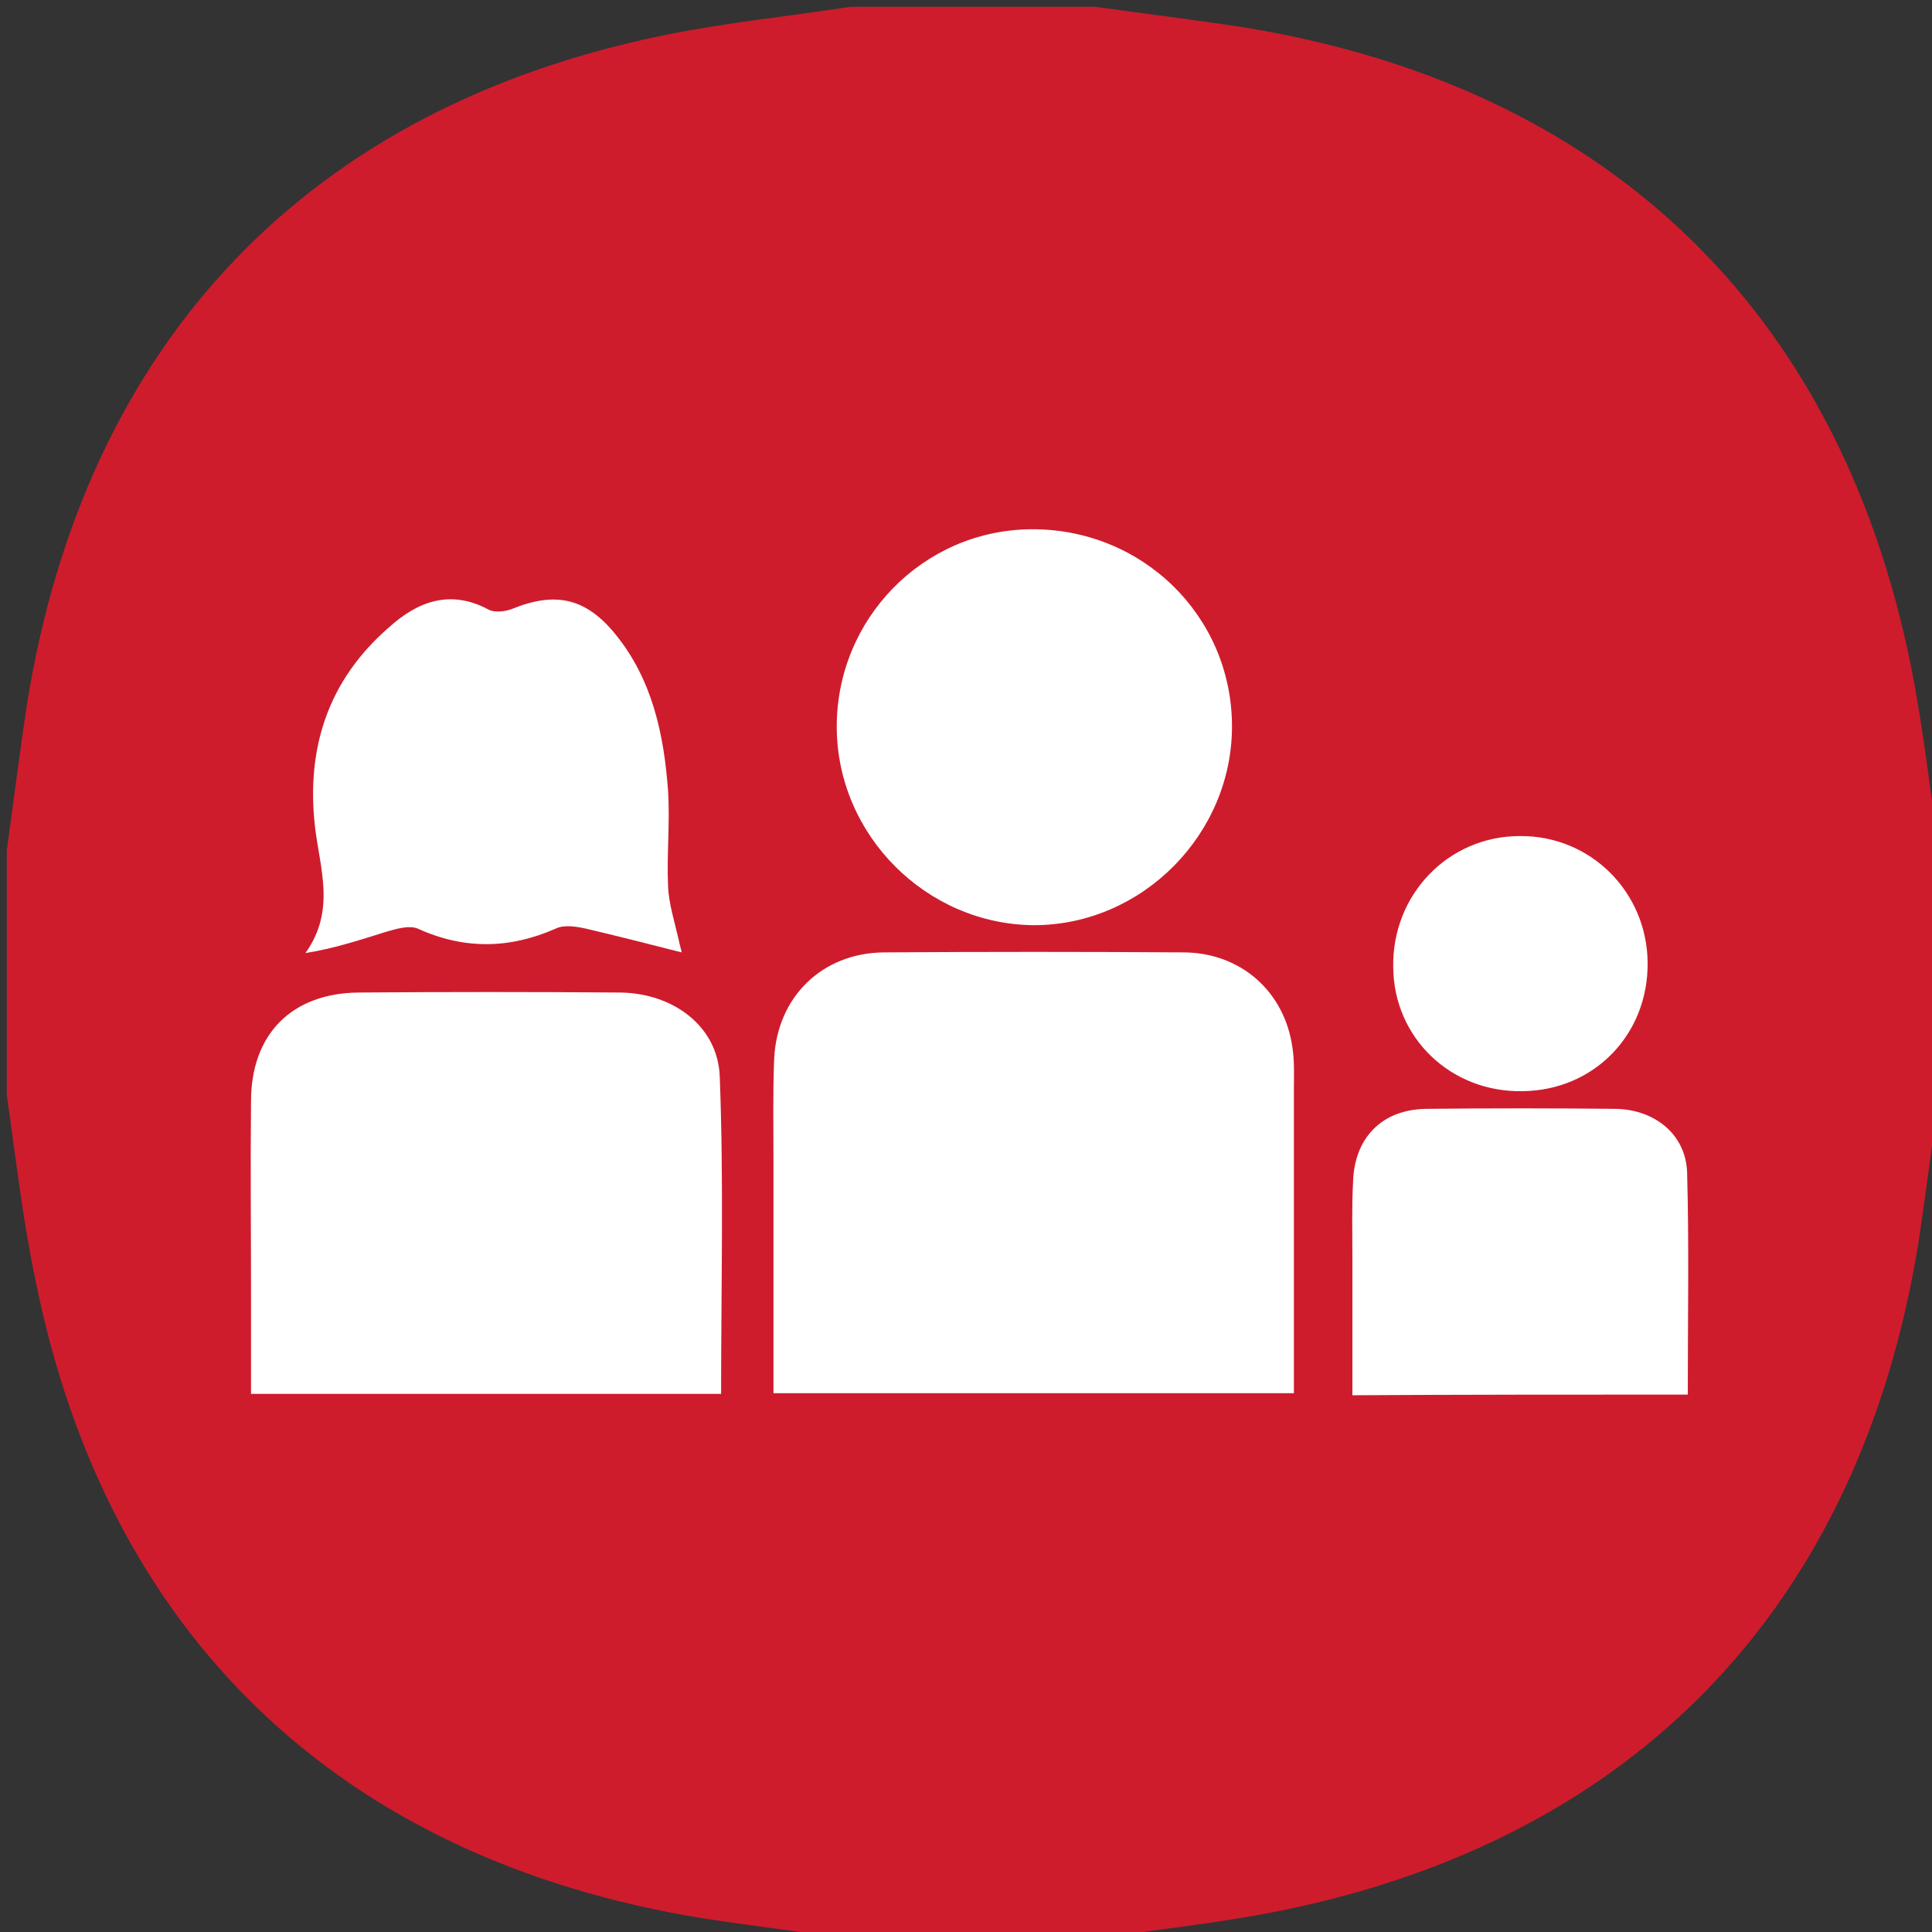
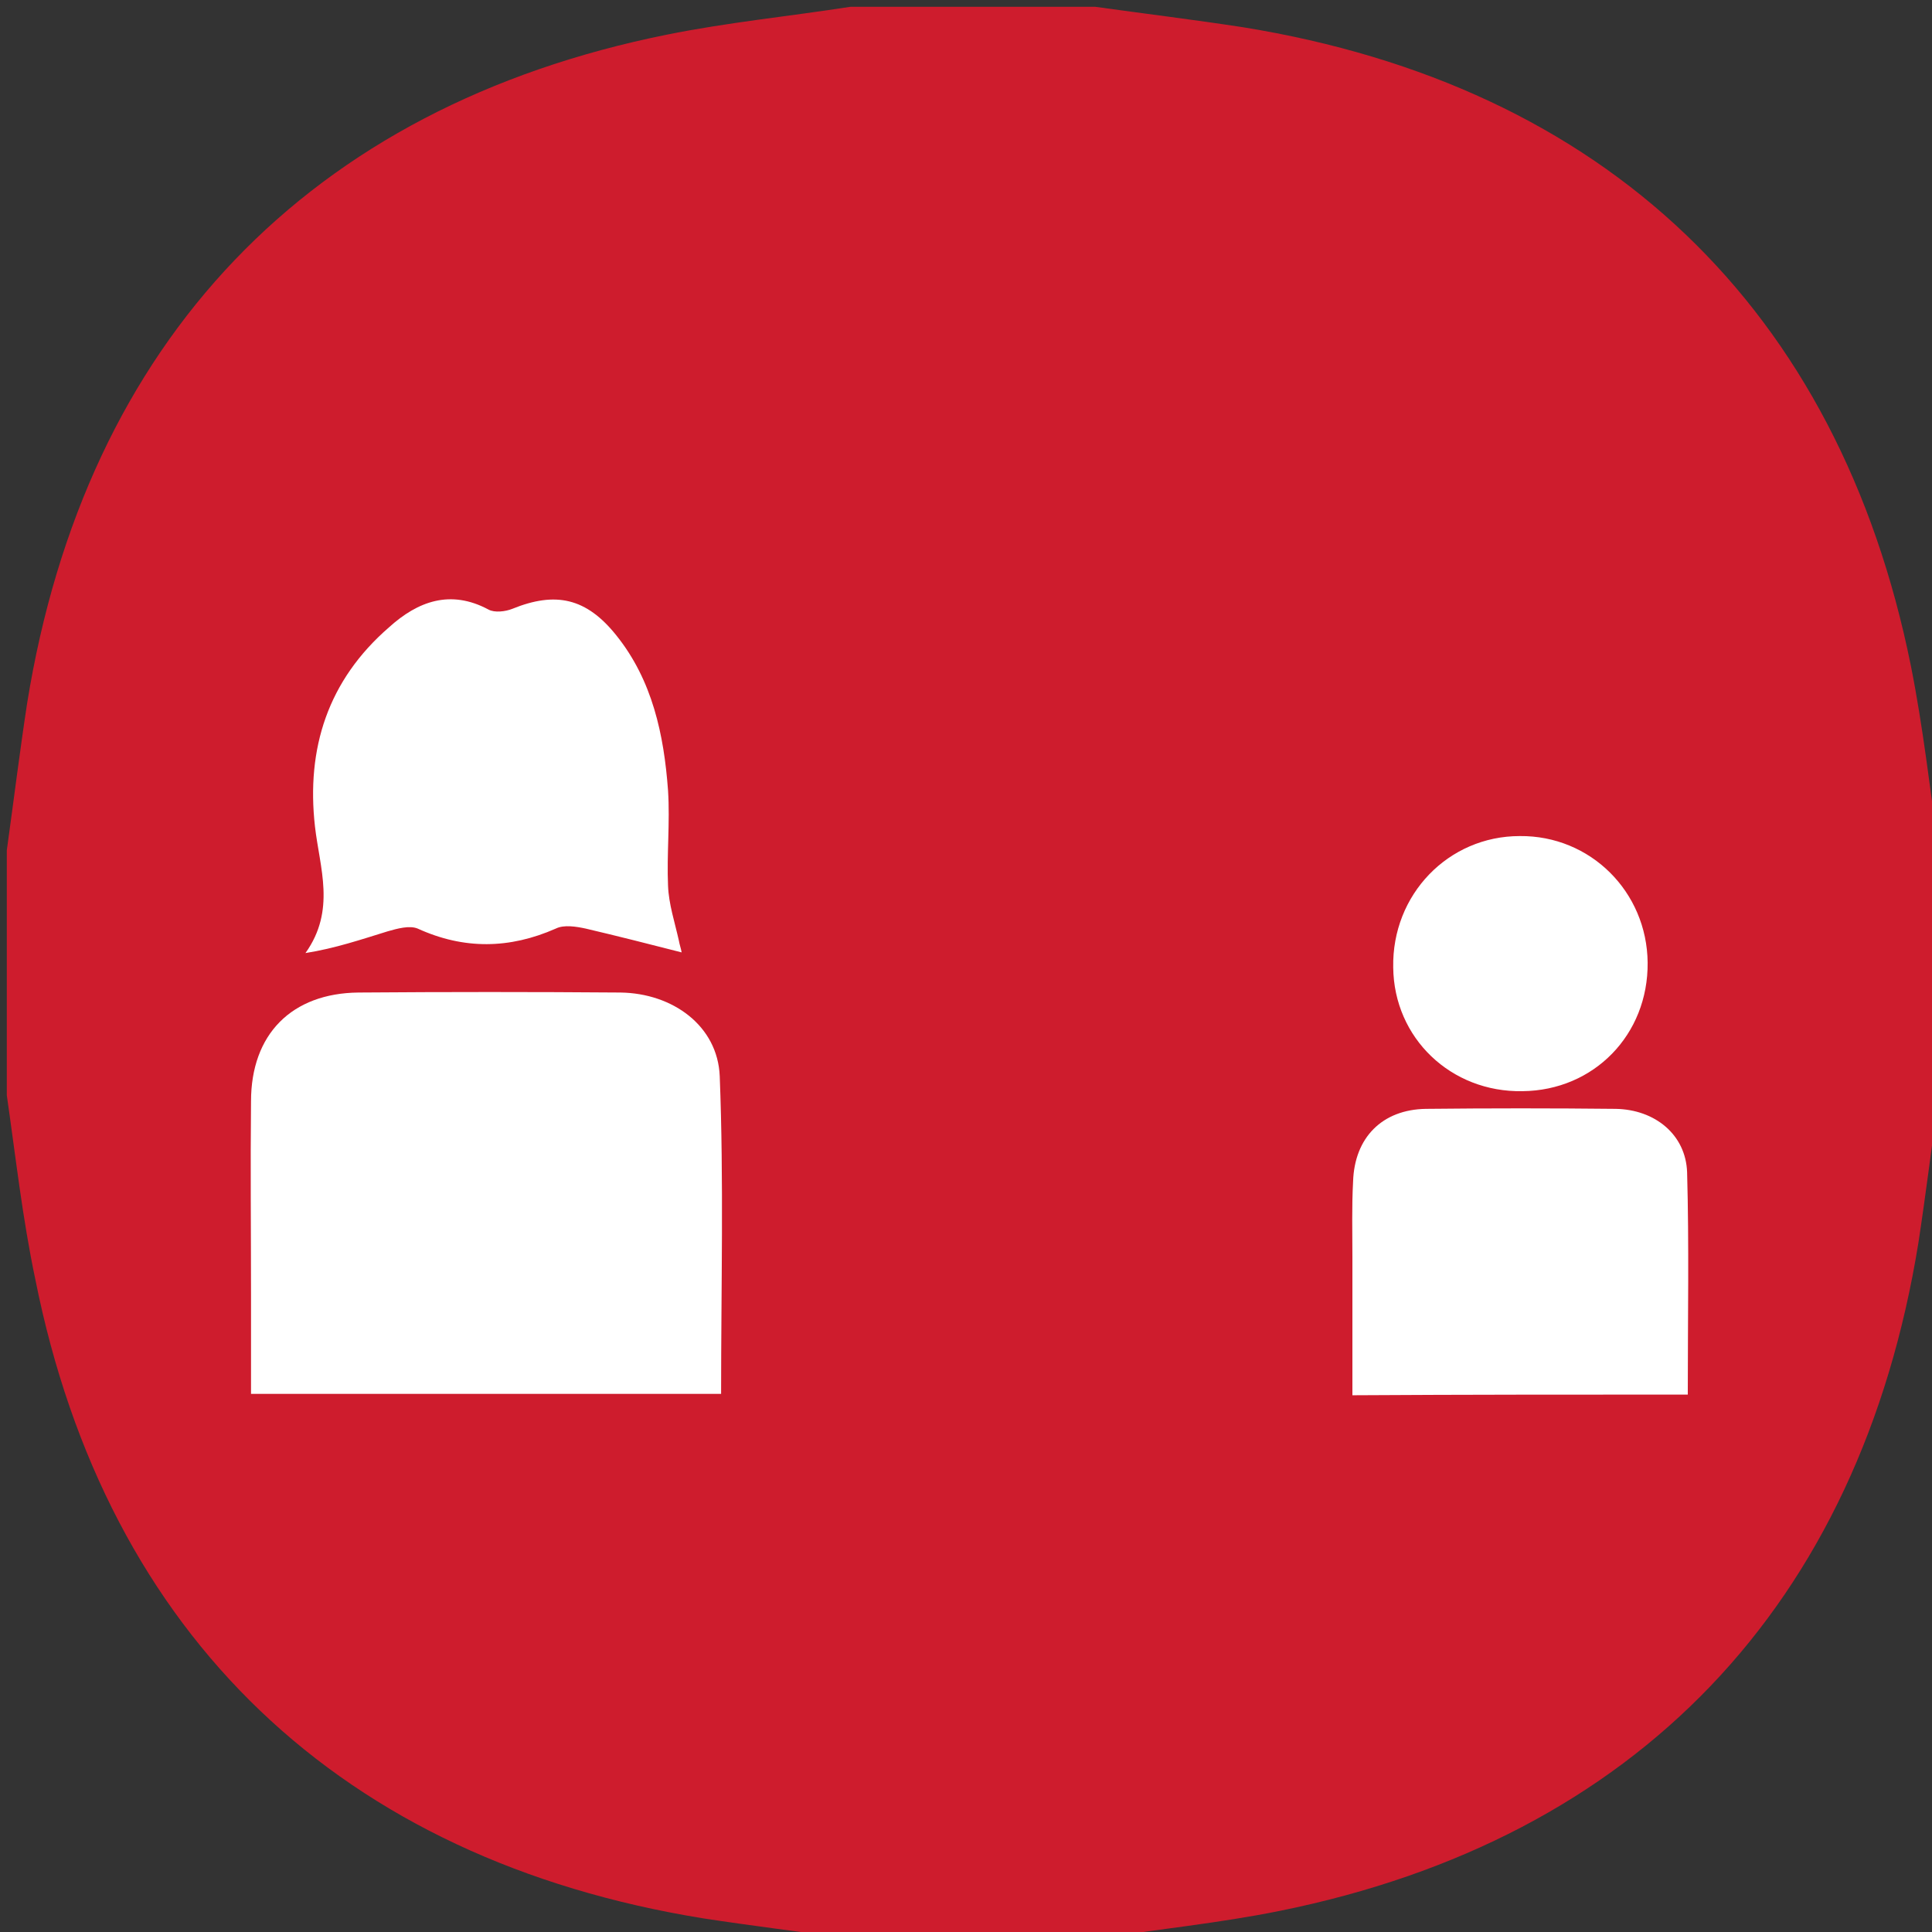
<svg xmlns="http://www.w3.org/2000/svg" version="1.1" x="0px" y="0px" viewBox="0 0 284 284" style="enable-background:new 0 0 284 284;" xml:space="preserve">
  <rect x="0" y="0" width="284" height="284" fill="#333333" stroke="none" />
  <style type="text/css">
	.st0{fill:#CE1C2D;}
	.st1{fill:#CE1C2D;enable-background:new    ;}
	.st2{fill:#FFFFFF;}
</style>
  <g id="Calque_1">
    <g>
      <path class="st0" d="M285,125c0,12,0,24,0,36c-1,7.2-1.9,14.5-3,21.7c-8.6,53.2-41.4,87.6-93.9,98.2c-8.9,1.8-18,2.7-27,4.1    c-12,0-24,0-36,0c-7.2-1-14.5-1.9-21.7-3c-53.2-8.6-87.7-41.4-98.2-93.9C3.3,179.1,2.3,170,1,161c0-12,0-24,0-36    c1-7.2,1.9-14.5,3-21.7c8.6-53.2,41.4-87.6,94-98.2c8.9-1.8,18-2.7,27-4.1c12,0,24,0,36,0c7.2,1,14.5,1.9,21.7,3    c53.2,8.6,87.6,41.3,98.2,93.9C282.7,106.9,283.7,116,285,125z" />
    </g>
    <path class="st1" d="M0,0" />
  </g>
  <g id="Calque_2">
-     <path class="st2" d="M113.7,204.8c25.9,0,51,0,76.5,0c0-15.1,0-29.9,0-44.7c0-2,0.1-4-0.2-6c-1.1-8.3-7.6-14.1-16.1-14.1   c-14.7-0.1-29.3-0.1-44,0c-9.1,0.1-15.7,6.6-16.1,15.7c-0.2,5-0.1,10-0.1,15C113.7,181.9,113.7,193.2,113.7,204.8z" />
    <path class="st2" d="M106,204.9c0-15.8,0.4-31.3-0.2-46.7c-0.3-7.4-6.9-12.2-14.6-12.3c-12.8-0.1-25.6-0.1-38.5,0   c-9.8,0.1-15.8,6.1-15.8,16c-0.1,9.5,0,19,0,28.5c0,4.8,0,9.5,0,14.5C60.1,204.9,82.7,204.9,106,204.9z" />
-     <path class="st2" d="M181.1,106.6c-0.1-16.1-13.2-28.9-29.5-28.8C135.7,77.9,122.9,91,123,107c0.1,15.8,13.2,28.9,29,29   C167.9,136,181.2,122.6,181.1,106.6z" />
    <path class="st2" d="M100.2,140c-0.1-0.6-0.3-1.1-0.4-1.7c-0.6-2.7-1.5-5.4-1.6-8.1c-0.2-4.6,0.3-9.3,0-14   c-0.6-8.2-2.3-16.2-7.6-22.8c-4.4-5.5-8.9-6.5-15.3-3.9c-1,0.4-2.6,0.6-3.5,0.1c-5.6-3-10.4-1.2-14.6,2.6   c-9,7.8-12.2,17.8-10.9,29.3c0.7,6.1,3.1,12.3-1.4,18.6c4.4-0.7,8.2-2,12.1-3.2c1.4-0.4,3.2-0.9,4.4-0.4c6.8,3.1,13.5,3,20.3,0   c1.2-0.6,3-0.3,4.4,0C90.8,137.6,95.5,138.8,100.2,140z" />
    <path class="st2" d="M248.1,205c0-11.2,0.2-22-0.1-32.7c-0.2-5.5-4.7-9.2-10.5-9.3c-9.3-0.1-18.6-0.1-27.9,0   c-6.4,0.1-10.5,4.2-10.7,10.7c-0.2,3.7-0.1,7.3-0.1,11c0,6.7,0,13.5,0,20.4C215.5,205,231.4,205,248.1,205z" />
    <path class="st2" d="M242.2,141.5c-0.1-10.4-8.4-18.7-18.8-18.6c-10.5,0-18.8,8.6-18.6,19.3c0.1,10.4,8.5,18.4,19,18.2   C234.3,160.3,242.3,152.1,242.2,141.5z" />
  </g>
</svg>